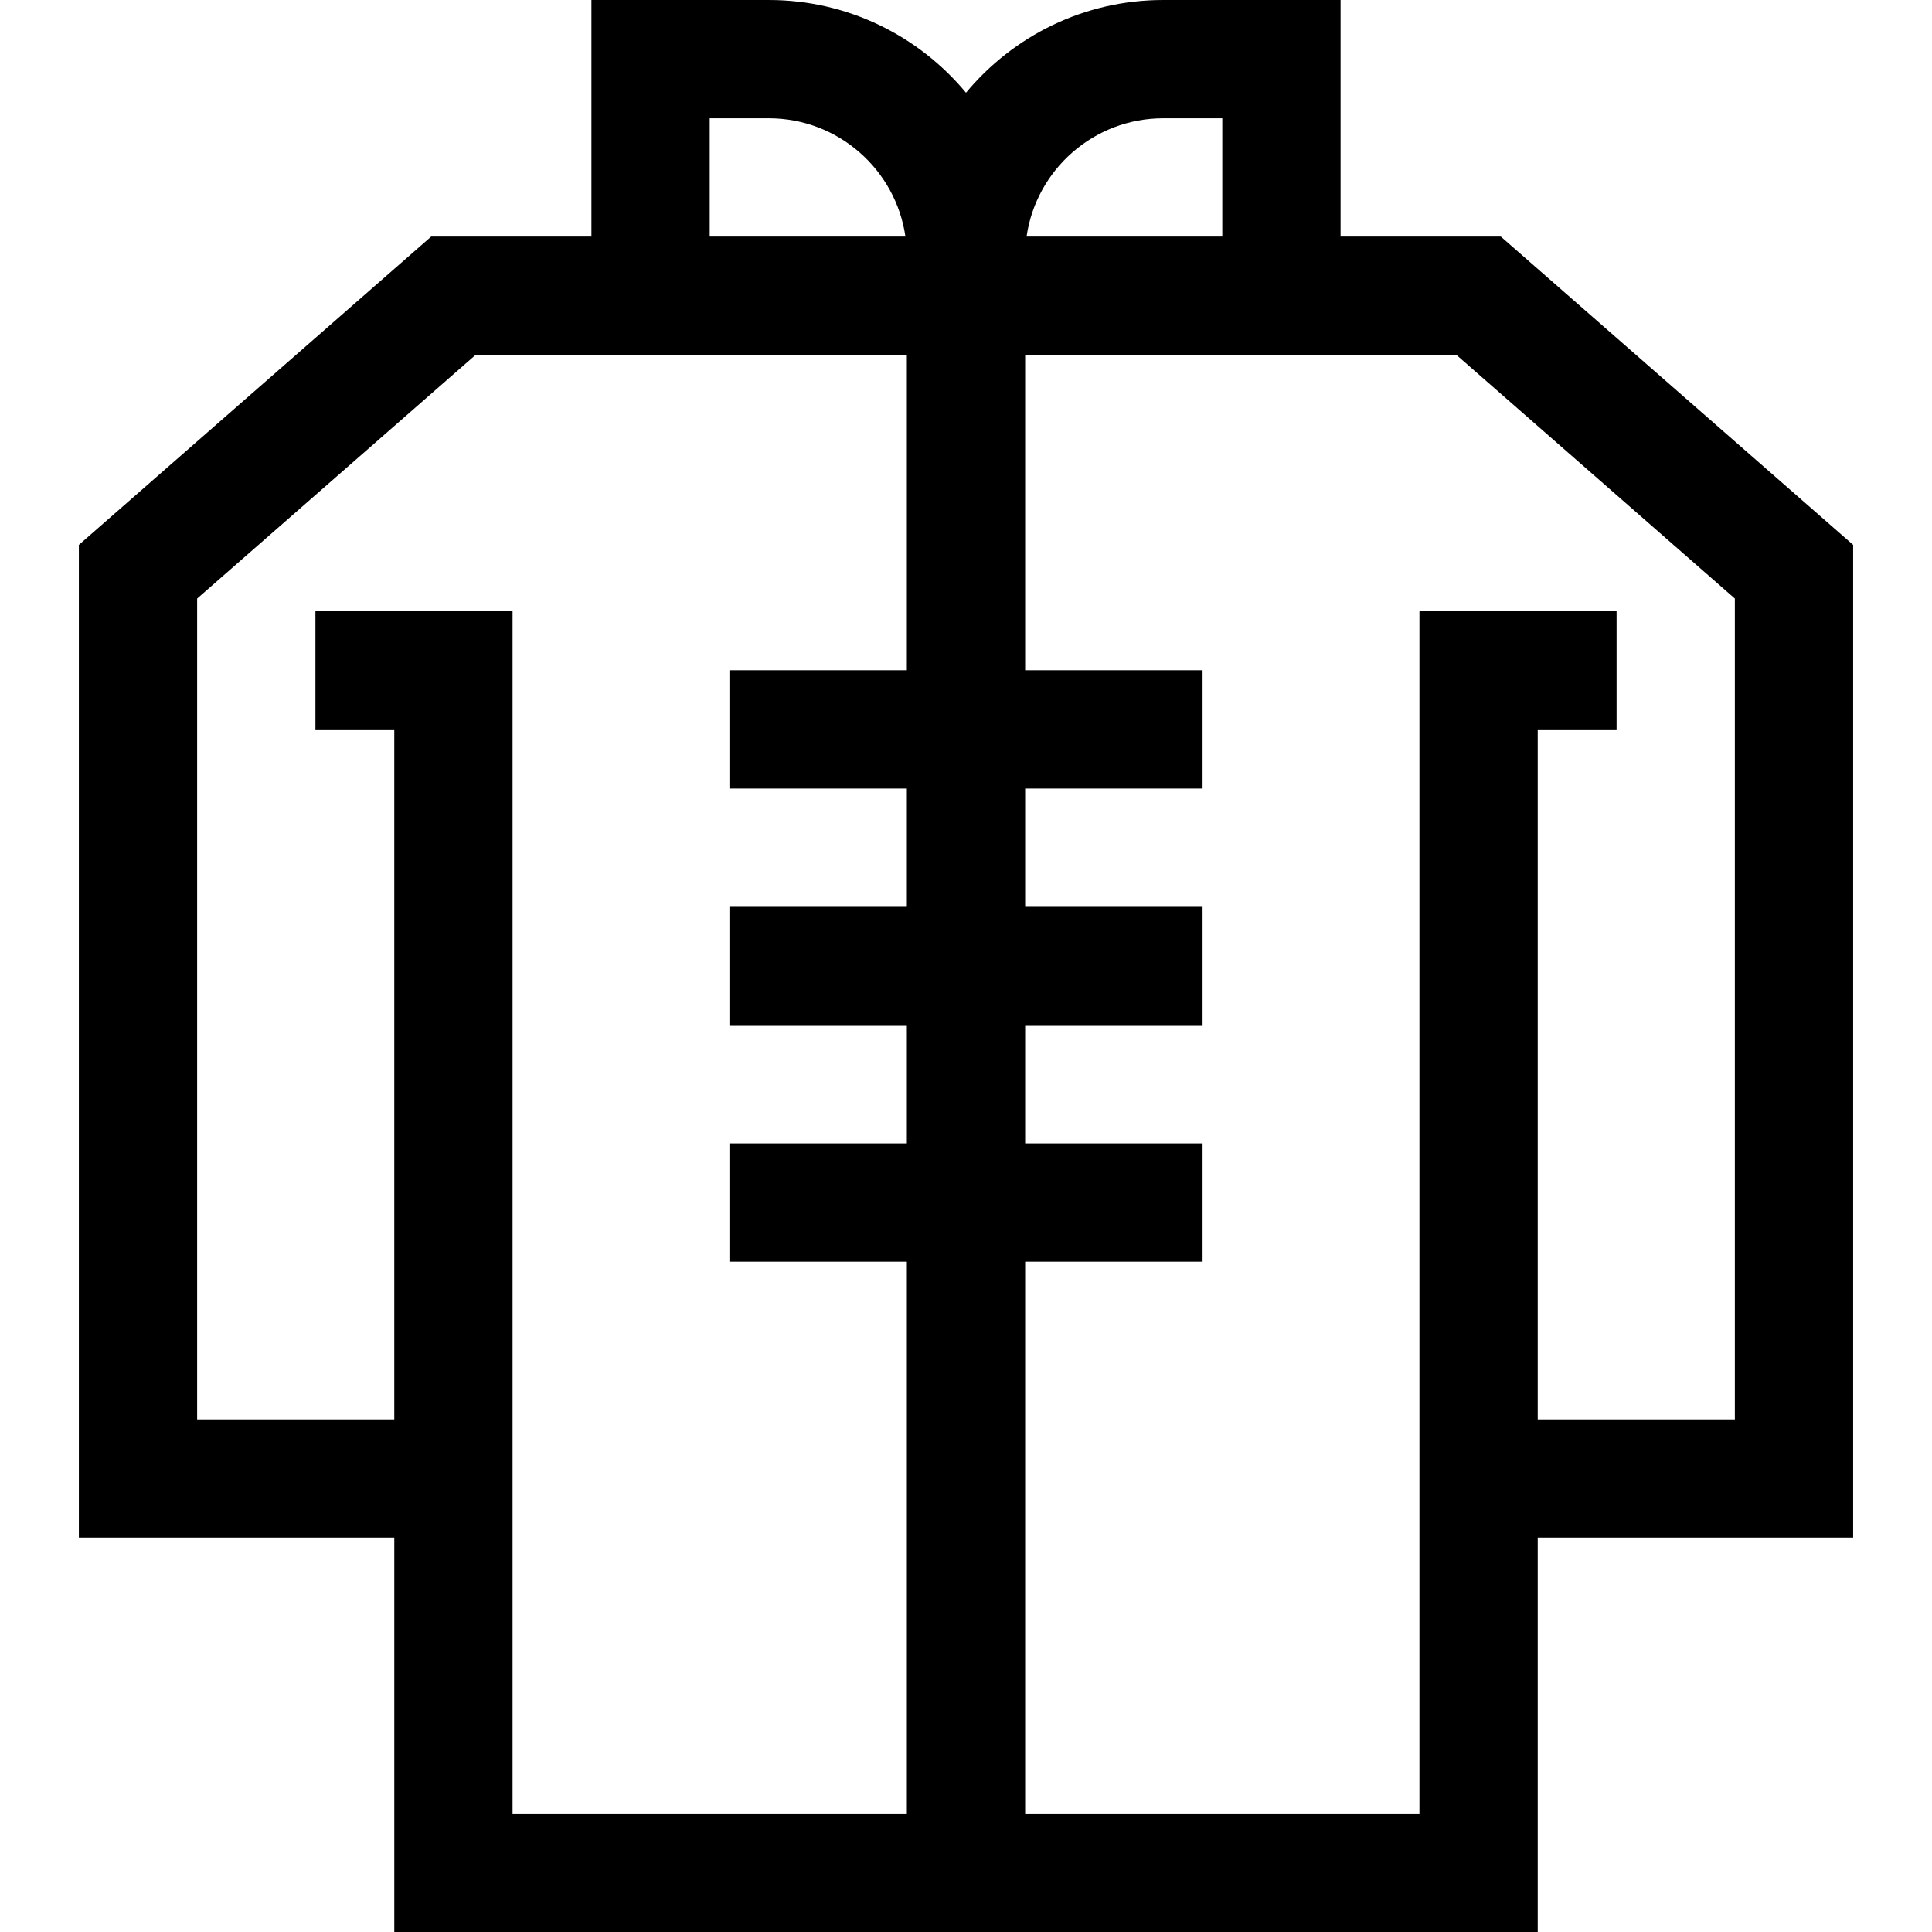
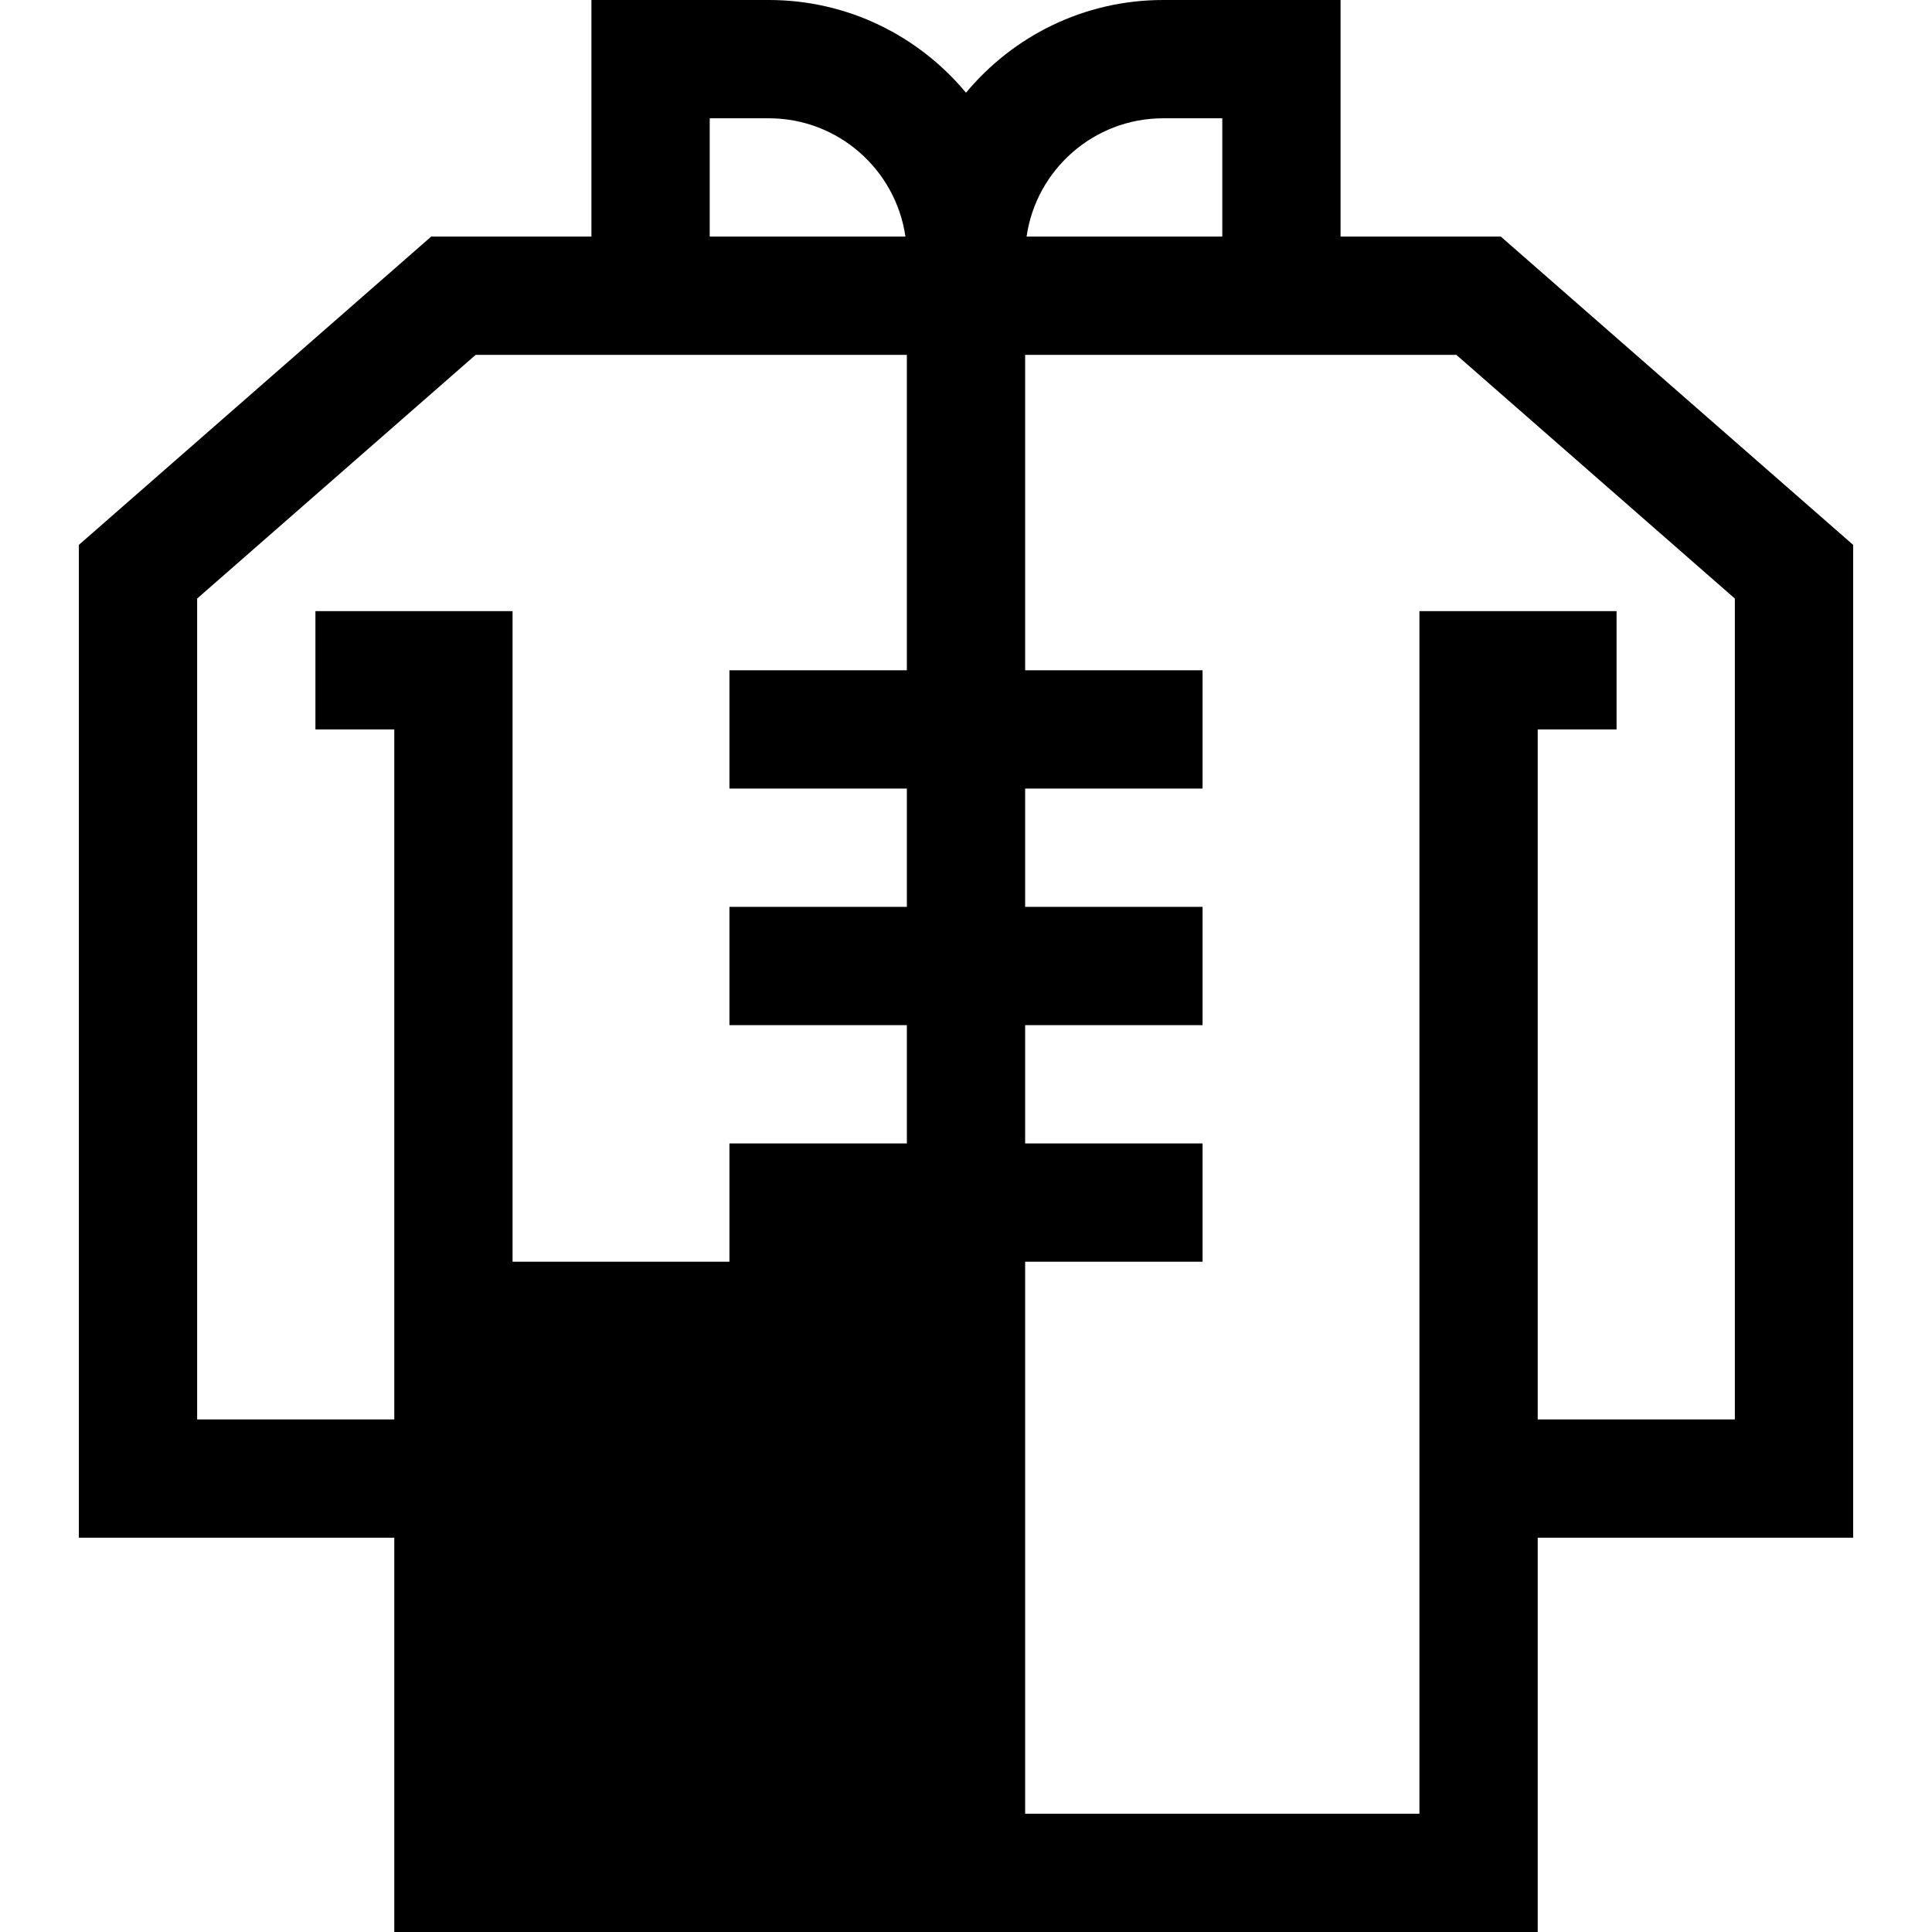
<svg xmlns="http://www.w3.org/2000/svg" version="1.1" id="Layer_1" x="0px" y="0px" viewBox="0 0 512 512" style="enable-background:new 0 0 512 512;" xml:space="preserve">
  <g>
    <g>
-       <path d="M397.726,62.694h-42.46V0h-47.02C287.259,0,268.469,9.571,256,24.574C243.531,9.571,224.741,0,203.755,0h-47.02v62.694    h-42.46l-93.376,81.704V407.51h83.592V512h303.02V407.51h83.592V144.398L397.726,62.694z M188.082,31.347h15.673    c18.391,0,33.649,13.648,36.192,31.347h-51.866V31.347z M240.327,177.633h-47.02v31.347h47.02v31.347h-47.02v31.347h47.02v31.347    h-47.02v31.347h47.02v146.286h-104.49V161.959H83.592v31.347h20.898v182.857H52.245v-217.54l73.807-64.582h114.274V177.633z     M308.245,31.347h15.674v31.347h-51.866C274.596,44.995,289.854,31.347,308.245,31.347z M459.755,376.163H407.51V193.306h20.898    v-31.347h-52.245v318.694h-104.49V334.367h47.02V303.02h-47.02v-31.347h47.02v-31.347h-47.02V208.98h47.02v-31.347h-47.02V94.041    h114.274l73.807,64.582V376.163z" />
+       <path d="M397.726,62.694h-42.46V0h-47.02C287.259,0,268.469,9.571,256,24.574C243.531,9.571,224.741,0,203.755,0h-47.02v62.694    h-42.46l-93.376,81.704V407.51h83.592V512h303.02V407.51h83.592V144.398L397.726,62.694z M188.082,31.347h15.673    c18.391,0,33.649,13.648,36.192,31.347h-51.866V31.347z M240.327,177.633h-47.02v31.347h47.02v31.347h-47.02v31.347h47.02v31.347    h-47.02v31.347h47.02h-104.49V161.959H83.592v31.347h20.898v182.857H52.245v-217.54l73.807-64.582h114.274V177.633z     M308.245,31.347h15.674v31.347h-51.866C274.596,44.995,289.854,31.347,308.245,31.347z M459.755,376.163H407.51V193.306h20.898    v-31.347h-52.245v318.694h-104.49V334.367h47.02V303.02h-47.02v-31.347h47.02v-31.347h-47.02V208.98h47.02v-31.347h-47.02V94.041    h114.274l73.807,64.582V376.163z" />
    </g>
  </g>
  <g>
</g>
  <g>
</g>
  <g>
</g>
  <g>
</g>
  <g>
</g>
  <g>
</g>
  <g>
</g>
  <g>
</g>
  <g>
</g>
  <g>
</g>
  <g>
</g>
  <g>
</g>
  <g>
</g>
  <g>
</g>
  <g>
</g>
</svg>